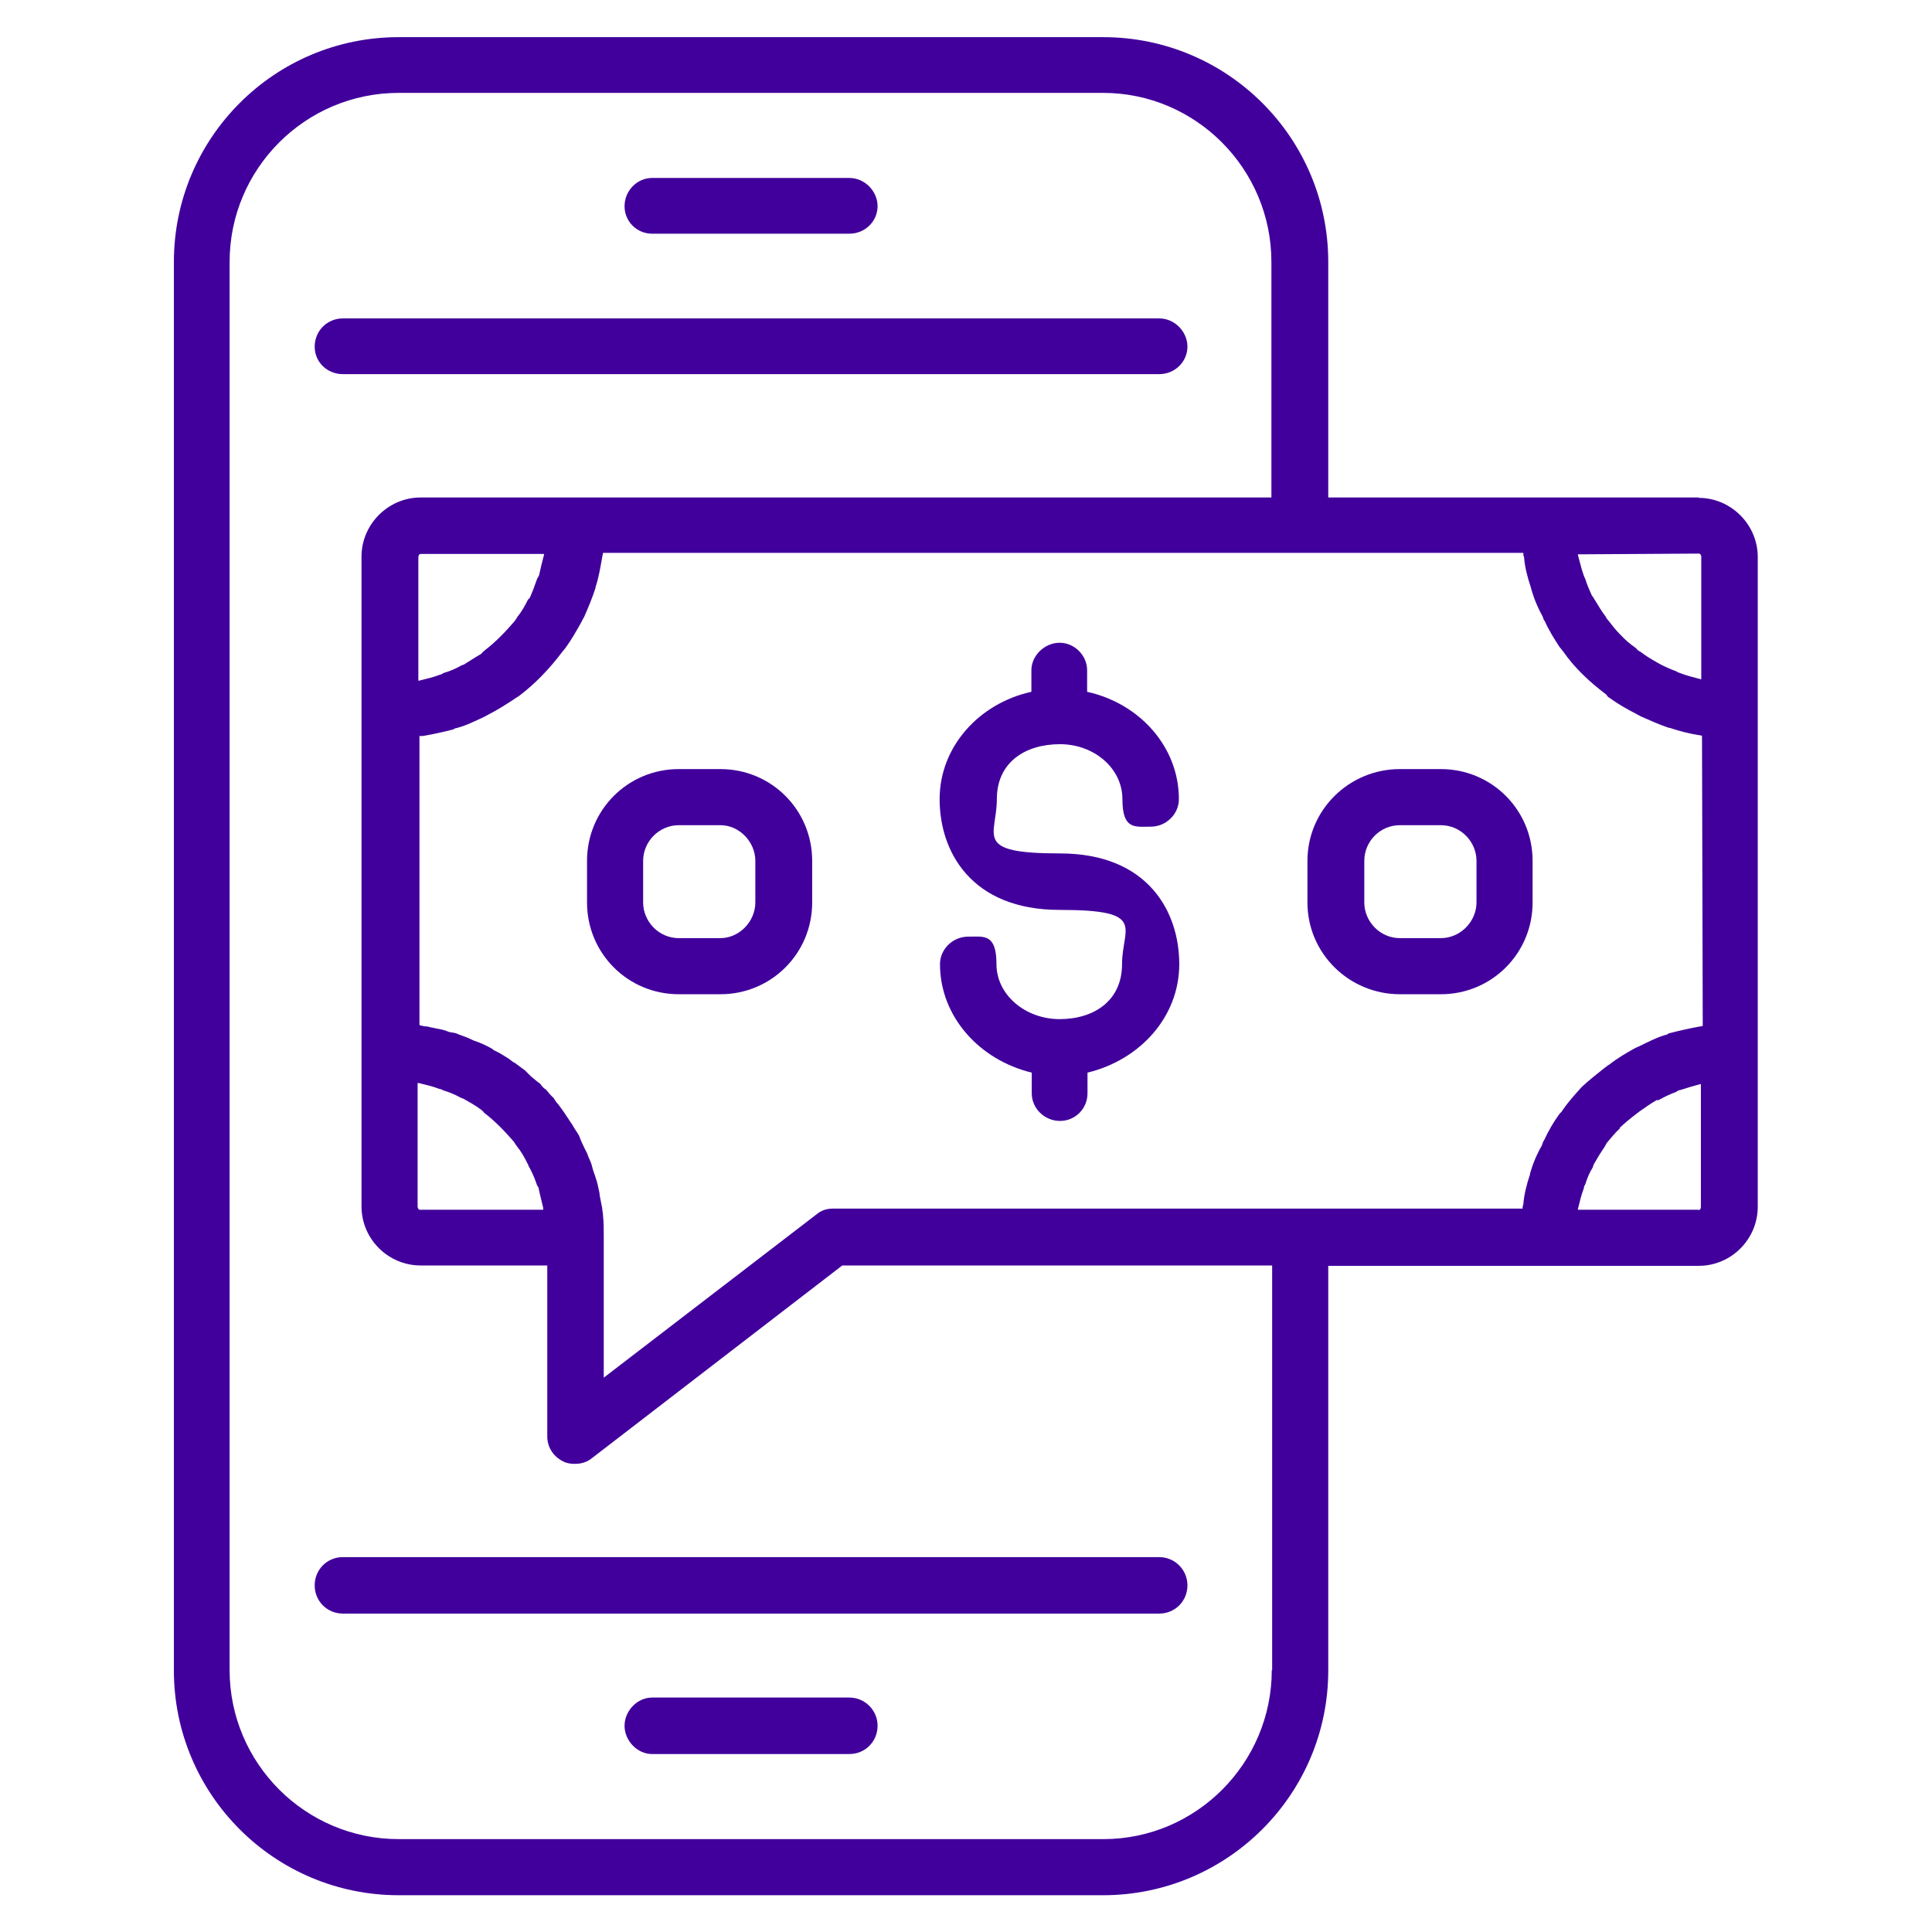
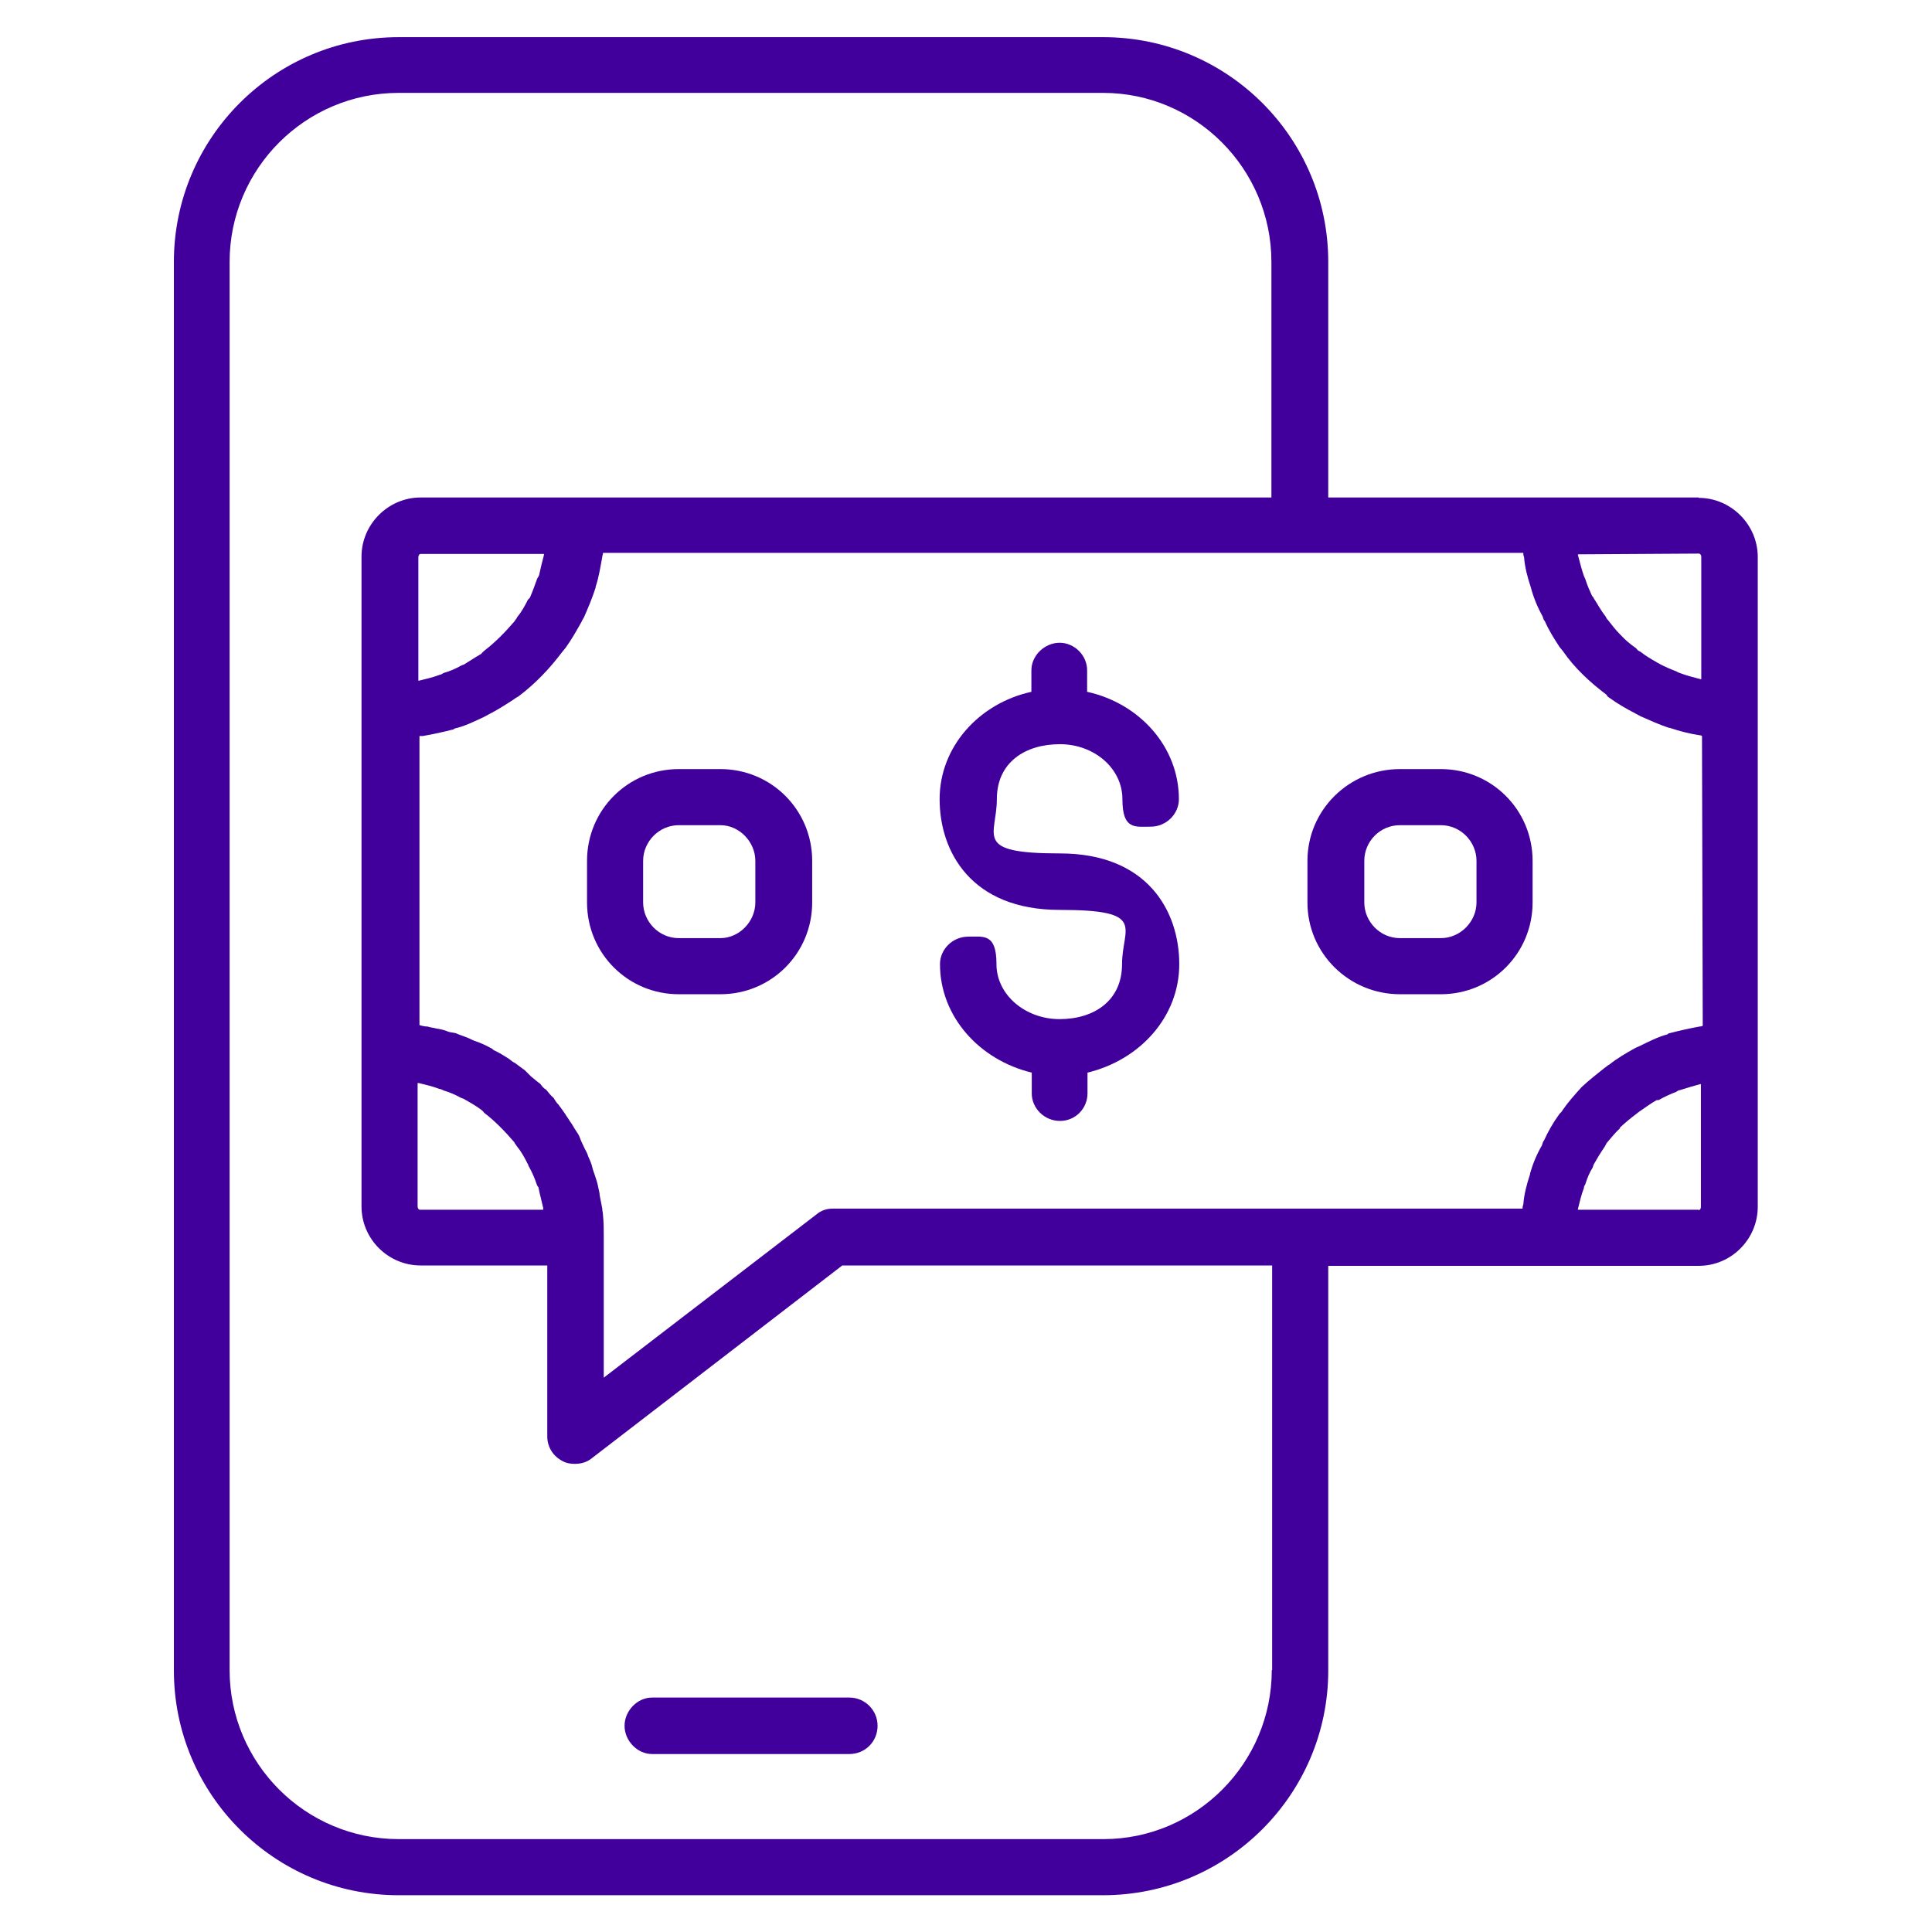
<svg xmlns="http://www.w3.org/2000/svg" version="1.1" viewBox="0 0 520 520">
  <defs>
    <style>
      .cls-1 {
        fill: #41009c;
      }
    </style>
  </defs>
  <g>
    <g id="Calque_1">
      <g>
-         <path class="cls-1" d="M84.7,426.7c0,4.3,3.4,7.6,7.6,7.6h219.7c4.3,0,7.6-3.4,7.6-7.6s-3.4-7.6-7.6-7.6H92.3c-4.3,0-7.6,3.4-7.6,7.6Z" />
-         <path class="cls-1" d="M92.3,100.7h219.7c4.3,0,7.6-3.4,7.6-7.4s-3.4-7.6-7.6-7.6H92.3c-4.3,0-7.6,3.4-7.6,7.6s3.4,7.4,7.6,7.4Z" />
-         <path class="cls-1" d="M175.5,62.9h53.1c4.3,0,7.6-3.4,7.6-7.4s-3.4-7.6-7.6-7.6h-53.1c-4,0-7.4,3.4-7.4,7.6s3.4,7.4,7.4,7.4Z" />
        <path class="cls-1" d="M228.6,456.9h-53.1c-4,0-7.4,3.6-7.4,7.6s3.4,7.6,7.4,7.6h53.1c4.3,0,7.6-3.4,7.6-7.6s-3.4-7.6-7.6-7.6Z" />
        <path class="cls-1" d="M457.2,133.9h-99.7v-63.4c0-33.4-27.1-60.5-60.6-60.5H107.3c-33.4,0-60.5,27.1-60.5,60.5v379.1c0,33.4,27.1,60.5,60.5,60.5h189.6c33.4,0,60.6-27.1,60.6-60.5v-108.9h99.7c8.8,0,15.9-7.2,15.9-15.9v-174.9c0-8.7-7.2-15.9-15.9-15.9ZM449,278.2l-.2.2c-2.7.7-5.1,2-7.6,3.2-.5.2-.9.4-1.3.6-2.5,1.4-4.7,2.7-6.7,4.3-.5.2-.9.7-1.3.9-2,1.6-4.3,3.4-6.1,5.1l-.2.2c-1.8,2-3.6,4-5.1,6.2-.2.5-.7.7-.9,1.1-1.6,2.2-2.9,4.5-4,6.9-.4.5-.4.9-.6,1.4-1.4,2.4-2.5,5.1-3.2,7.6v.2c-.9,2.7-1.6,5.4-1.8,8.1-.2.5-.2.7-.2,1.1h-185.6c-1.6,0-3.1.4-4.5,1.6l-57.2,43.9v-38.1c0-1.8,0-3.6-.2-5.6,0-.7-.2-1.1-.2-1.8-.2-1.1-.5-2.5-.7-3.6,0-.6-.2-1.3-.4-2.2-.2-1.1-.5-2-.9-3.2-.2-.6-.5-1.3-.7-2.2-.2-.9-.6-1.8-1.1-2.9-.2-.7-.5-1.3-.9-2-.4-.9-.9-1.8-1.3-2.9-.2-.7-.7-1.4-1.1-2-.5-.7-.9-1.6-1.6-2.5-.4-.7-.9-1.3-1.3-2-.5-.7-1.1-1.6-1.8-2.5-.5-.5-.9-1.1-1.3-1.8-.7-.6-1.3-1.3-2-2.2-.7-.4-1.1-.9-1.6-1.6-.9-.6-1.6-1.3-2.5-2-.5-.5-.9-.9-1.6-1.6-.9-.7-1.8-1.3-2.7-2-.5-.2-1.1-.7-1.6-1.1-1.1-.7-2.5-1.6-3.8-2.2,0,0-.5-.2-.7-.5-1.6-.9-3.1-1.6-4.9-2.2-.5-.2-.9-.4-1.3-.6-1.1-.5-2.5-.9-3.6-1.4-.7-.2-1.4-.2-2-.4-1.1-.5-2.2-.7-3.4-.9-.6-.2-1.3-.2-2.2-.5-.7,0-1.6-.2-2.2-.4v-77.8h.9c2.9-.5,5.6-1.1,8.3-1.8l.2-.2c2.7-.6,5.1-1.8,7.9-3.1.4-.2.9-.5,1.3-.7,2.2-1.1,4.7-2.7,6.7-4,.5-.4.9-.6,1.4-.9,4.5-3.4,8.3-7.4,11.7-11.9.4-.5.6-.7.9-1.1,1.6-2.2,2.9-4.5,4.3-7,.2-.5.5-.9.7-1.3,1.1-2.5,2.2-5.1,3.1-7.9v-.2c.9-2.7,1.3-5.4,1.8-8.1,0-.4.2-.6.2-1.1h247.7c0,.5,0,.7.2,1.1.2,2.7.9,5.4,1.8,8.1h0c.7,2.7,1.8,5.4,3.2,7.9.2.5.2.9.6,1.3,1.1,2.5,2.5,4.7,4,7,.2.2.5.6.9,1.1,3.1,4.5,7.2,8.3,11.7,11.7.2.5.6.7.9.9,2.2,1.6,4.5,2.9,7,4.2.4.2.9.5,1.3.7,2.5,1.1,4.9,2.2,7.6,3.1h.2c2.7.9,5.4,1.6,8.1,2,.4,0,.6.2.6.2l.2,78s-.5.2-.9.2c-2.7.5-5.4,1.1-8.1,1.8ZM146.4,149.4c-.5,1.8-.9,3.6-1.3,5.4-.2.5-.5.9-.5.9-.7,2-1.3,3.6-2,5.2,0,0-.2.2-.5.5-.9,1.8-1.8,3.4-2.9,4.7-.2.5-.5.7-.7,1.1-2.5,2.9-5.1,5.6-8.1,7.9-.2.2-.6.5-.9.9-1.6.9-3.2,2-4.7,2.9-.2,0-.5.2-.6.2-1.6.9-3.2,1.6-4.7,2-.5.2-.7.5-1.1.5-1.8.7-3.6,1.1-5.6,1.6h-.2v-33.2c0-.4.2-.9.6-.9h33.2v.5ZM112.5,291.5h.2c2,.5,3.8.9,5.6,1.6.4,0,.6.2,1.1.4,1.6.5,3.1,1.1,4.7,2,.2,0,.4.2.6.2,1.6.9,3.2,1.8,4.7,2.9.2.2.6.4.9.9,2.9,2.2,5.6,5,8.1,7.9.2.5.5.7.7,1.1,1.1,1.3,2,2.9,2.9,4.7.2.2.2.5.2.5.9,1.6,1.6,3.1,2.2,4.9,0,0,.2.7.5.9.4,2,.9,3.8,1.3,5.6v.5h-33.2c-.4,0-.6-.5-.6-.9v-33.2ZM457.9,149.8v33h-.2c-1.8-.5-3.6-.9-5.4-1.6-.5-.2-.7-.2-1.1-.5-1.6-.6-3.2-1.3-4.5-2-.2-.2-.5-.2-.7-.4-1.6-.9-3.1-1.8-4.5-2.9-.5-.2-.9-.5-1.1-.9-1.6-1.1-2.9-2.2-4-3.4,0,0-.2-.2-.4-.4-1.1-1.1-2.2-2.5-3.2-3.8-.5-.5-.6-.9-.6-.9-1.4-1.8-2.2-3.4-3.2-4.9,0,0-.2-.5-.5-.7-.6-1.3-1.3-2.9-1.8-4.5-.2-.4-.4-.9-.4-.9-.7-2-1.1-3.8-1.6-5.6v-.2l32.5-.2c.5,0,.7.5.7.9ZM342.3,449.5c0,25.1-20.4,45.5-45.3,45.5H107.3c-25.1,0-45.5-20.4-45.5-45.5V70.5c0-25.1,20.4-45.5,45.5-45.5h189.6c24.9,0,45.3,20.4,45.3,45.5v63.4H113.2c-8.7,0-15.9,7.2-15.9,15.9v174.9c0,8.8,7.2,15.9,15.9,15.9h34.1v46c0,2.9,1.6,5.4,4.2,6.7.9.5,2,.7,3.2.7,1.8,0,3.4-.5,4.7-1.6l67.3-51.8h115.7v108.9ZM457.2,325.6h-32.5v-.2c.5-2,.9-3.8,1.6-5.6,0-.5.2-.7.4-1.1.5-1.6,1.1-3.1,2-4.5,0-.2.2-.5.2-.7.9-1.6,1.8-3.1,2.9-4.7.2-.4.4-.6.6-1.1,1.1-1.3,2.2-2.7,3.6-4v-.2c1.4-1.3,2.7-2.4,4.3-3.6.2-.2.7-.5.9-.7,1.6-1.1,3.1-2.2,4.7-3.1h.5c1.6-.9,3.1-1.6,4.7-2.2.4-.2.6-.5,1.1-.5,1.8-.6,3.6-1.1,5.4-1.6h.2v33c0,.5-.2.9-.7.9Z" />
        <path class="cls-1" d="M285.3,200.3c9.2,0,16.8,6.5,16.8,14.8s3.4,7.4,7.6,7.4,7.6-3.4,7.6-7.4c0-14.1-10.6-25.8-24.7-28.9v-5.8c0-4-3.4-7.4-7.4-7.4s-7.6,3.4-7.6,7.4v5.8c-14.1,3.1-24.7,14.8-24.7,28.9s8.5,29.8,32.3,29.8,16.8,4.7,16.8,14.6-7.6,14.8-16.8,14.8-17-6.5-17-14.8-3.4-7.4-7.6-7.4-7.6,3.4-7.6,7.4c0,14.1,10.6,25.8,24.7,29.2v5.6c0,4,3.4,7.4,7.6,7.4s7.4-3.4,7.4-7.4v-5.6c14.1-3.4,24.7-15,24.7-29.2s-8.5-29.8-32.1-29.8-17-4.7-17-14.6,7.6-14.8,17-14.8Z" />
        <path class="cls-1" d="M387.8,207h-11c-13.7,0-24.9,11-24.9,24.7v11.2c0,13.7,11.2,24.7,24.9,24.7h11c13.7,0,24.7-11,24.7-24.7v-11.2c0-13.7-11-24.7-24.7-24.7ZM397.4,242.9c0,5.1-4.3,9.6-9.6,9.6h-11c-5.4,0-9.6-4.5-9.6-9.6v-11.2c0-5.2,4.2-9.6,9.6-9.6h11c5.4,0,9.6,4.5,9.6,9.6v11.2Z" />
        <path class="cls-1" d="M193.9,207h-11.2c-13.7,0-24.7,11-24.7,24.7v11.2c0,13.7,11,24.7,24.7,24.7h11.2c13.7,0,24.7-11,24.7-24.7v-11.2c0-13.7-11-24.7-24.7-24.7ZM203.3,242.9c0,5.1-4.3,9.6-9.4,9.6h-11.2c-5.4,0-9.6-4.5-9.6-9.6v-11.2c0-5.2,4.3-9.6,9.6-9.6h11.2c5.1,0,9.4,4.5,9.4,9.6v11.2Z" />
      </g>
    </g>
  </g>
</svg>